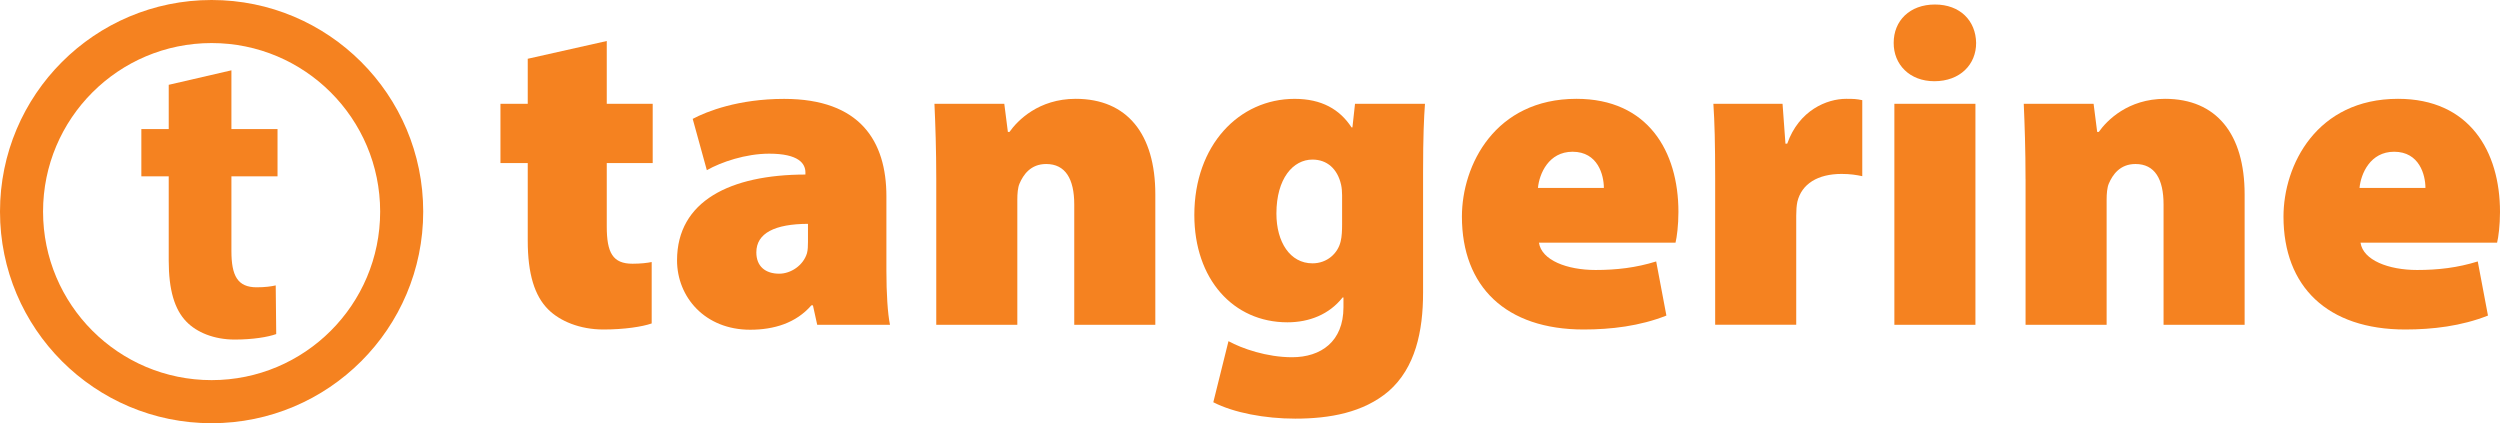
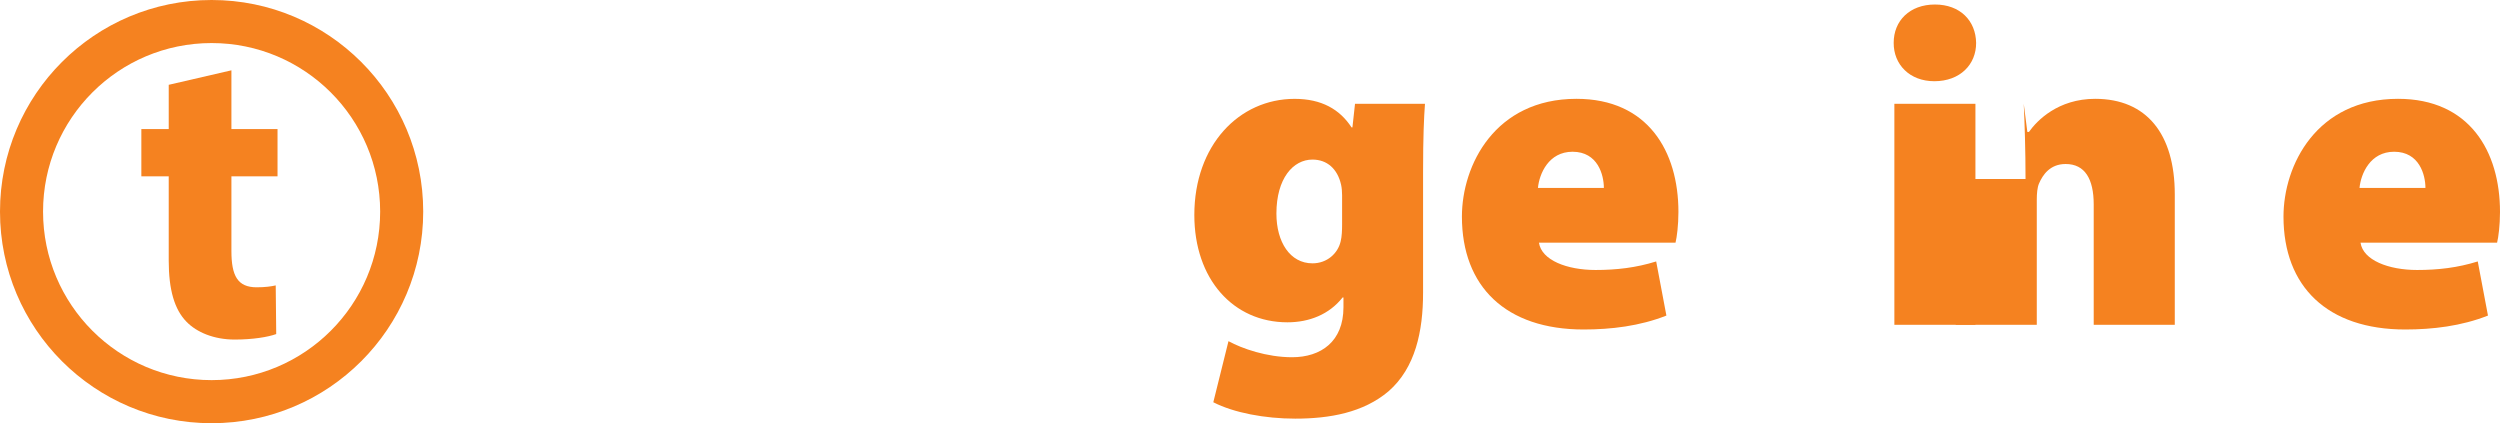
<svg xmlns="http://www.w3.org/2000/svg" version="1.1" id="Layer_1" x="0px" y="0px" viewBox="0 0 841.89 142.51" style="enable-background:new 0 0 841.89 142.51;" xml:space="preserve">
  <style type="text/css">
	.st0{fill:#F58220;}
</style>
  <g>
    <g>
-       <path class="st0" d="M204.33,13.81v21.14h15.47v19.97h-15.47v21.37c0,8.85,2.04,12.52,8.66,12.52c2.76,0,4.95-0.26,6.47-0.57    v20.68c-3.14,1.1-9.23,2.04-16.22,2.04c-8.02,0-14.71-2.84-18.64-6.77c-4.54-4.54-6.88-11.84-6.88-23.18V54.92h-9.19V34.95h9.19    V19.79L204.33,13.81z" />
-       <path class="st0" d="M275.2,109.37l-1.44-6.54h-0.53c-5.18,5.97-12.59,8.21-20.61,8.21c-15.2,0-24.62-10.97-24.62-23.37    c0-19.97,17.93-28.85,43.23-28.89V58.1c0-3.06-2.31-6.35-12.21-6.35c-7.87,0-16.15,2.8-20.99,5.56l-4.76-17.28    c4.76-2.53,15.39-6.73,30.78-6.73c25.64,0,34.45,14.26,34.45,32.82v25.15c0,7.41,0.42,14.33,1.21,18.11H275.2z M272.1,75.38    c-11.12,0.04-17.4,3.1-17.4,9.61c0,4.76,3.1,7.18,7.71,7.18c3.89,0,8.09-2.76,9.34-6.88c0.3-1.1,0.34-2.5,0.34-3.82V75.38z" />
-       <path class="st0" d="M315.29,60.29c0-9.91-0.3-18.45-0.61-25.34h23.52l1.21,9.49h0.53c2.72-3.86,9.83-11.16,22.31-11.16    c17.32,0,26.81,11.84,26.81,32.18v43.91h-27.3V68.84c0-8.55-2.95-13.61-9.45-13.61c-5.29,0-7.71,3.67-8.96,6.54    c-0.61,1.36-0.76,3.48-0.76,5.48v42.13h-27.3V60.29z" />
      <path class="st0" d="M479.87,34.95c-0.34,4.61-0.64,11-0.64,22.95v40.65c0,13.05-2.61,25.34-11.61,33.2    c-8.51,7.22-19.85,9.23-31.46,9.23c-10.17,0-20.65-1.97-27.57-5.52l5.11-20.57c4.54,2.49,12.93,5.41,21.4,5.41    c9.72,0,17.32-5.26,17.32-16.83v-3.29h-0.3c-4.5,5.71-11.23,8.36-18.57,8.36c-18.27,0-31.35-14.56-31.35-36.15    c0-23.48,15.05-39.1,33.77-39.1c9.08,0,15.2,3.52,19.17,9.61h0.3l0.87-7.94H479.87z M451.96,65.73c0-1.17-0.11-2.5-0.34-3.52    c-1.21-5.37-4.73-8.47-9.64-8.47c-6.5,0-12.14,6.32-12.14,18.19c0,9.61,4.61,16.75,12.14,16.75c4.95,0,8.55-3.36,9.49-7.37    c0.42-1.59,0.49-3.93,0.49-5.67V65.73z" />
      <path class="st0" d="M518.25,81.73c0.87,5.9,9.45,9.19,19.06,9.19c7.03,0,13.65-0.76,20.42-2.88l3.44,18.23    c-8.96,3.55-18.68,4.69-27.87,4.69c-26.21,0-40.99-14.45-40.99-38.01c0-17.36,11.16-39.67,38.57-39.67    c24.05,0,34.34,17.66,34.34,38.08c0,4.54-0.53,8.55-0.98,10.36H518.25z M540.11,63.28c0-4.31-2-12.18-10.55-12.18    c-8.05,0-11.19,7.41-11.65,12.18H540.11z" />
-       <path class="st0" d="M577.59,60.06c0-11.84-0.19-18.91-0.6-25.11h23.29l0.98,13.42h0.6c3.97-11.27,13.39-15.09,19.82-15.09    c2.42,0,3.52,0.04,5.45,0.45v25.6c-1.97-0.42-4.05-0.76-6.96-0.76c-8.05,0-13.46,3.37-14.9,9.38c-0.27,1.29-0.38,2.91-0.38,4.65    v36.76h-27.3V60.06z" />
      <path class="st0" d="M665.47,14.45c0.04,7.22-5.37,12.9-14.07,12.9c-8.36,0-13.73-5.67-13.69-12.9    C637.68,7,643.12,1.52,651.6,1.52C660.1,1.52,665.36,7,665.47,14.45z M637.94,109.37V34.95h27.3v74.42H637.94z" />
-       <path class="st0" d="M682.11,60.29c0-9.91-0.3-18.45-0.6-25.34h23.52l1.21,9.49h0.53c2.72-3.86,9.83-11.16,22.31-11.16    c17.32,0,26.81,11.84,26.81,32.18v43.91h-27.3V68.84c0-8.55-2.95-13.61-9.45-13.61c-5.29,0-7.71,3.67-8.96,6.54    c-0.6,1.36-0.76,3.48-0.76,5.48v42.13h-27.3V60.29z" />
+       <path class="st0" d="M682.11,60.29c0-9.91-0.3-18.45-0.6-25.34l1.21,9.49h0.53c2.72-3.86,9.83-11.16,22.31-11.16    c17.32,0,26.81,11.84,26.81,32.18v43.91h-27.3V68.84c0-8.55-2.95-13.61-9.45-13.61c-5.29,0-7.71,3.67-8.96,6.54    c-0.6,1.36-0.76,3.48-0.76,5.48v42.13h-27.3V60.29z" />
      <path class="st0" d="M794.92,81.73c0.87,5.9,9.45,9.19,19.06,9.19c7.03,0,13.65-0.76,20.42-2.88l3.44,18.23    c-8.96,3.55-18.68,4.69-27.87,4.69c-26.21,0-40.99-14.45-40.99-38.01c0-17.36,11.16-39.67,38.57-39.67    c24.05,0,34.34,17.66,34.34,38.08c0,4.54-0.53,8.55-0.98,10.36H794.92z M816.78,63.28c0-4.31-2-12.18-10.55-12.18    c-8.05,0-11.19,7.41-11.65,12.18H816.78z" />
    </g>
    <g>
      <g>
        <path class="st0" d="M77.93,23.68v19.79h15.53v15.91H77.93v25.14c0,8.37,2.08,12.23,8.51,12.23c2.78,0,4.93-0.29,6.41-0.64     l0.17,16.39c-2.78,1.01-7.94,1.85-13.98,1.85c-6.98,0-12.79-2.43-16.26-6.02c-4.01-4.11-5.96-10.71-5.96-20.57V59.38H47.6V43.47     h9.22V28.56L77.93,23.68z" />
      </g>
      <path class="st0" d="M71.26,0C31.9,0,0,31.9,0,71.26s31.9,71.26,71.26,71.26c39.35,0,71.26-31.9,71.26-71.26S110.61,0,71.26,0z     M71.26,128.01c-31.35,0-56.76-25.41-56.76-56.76S39.91,14.5,71.26,14.5c31.35,0,56.76,25.41,56.76,56.76    S102.6,128.01,71.26,128.01z" />
    </g>
  </g>
</svg>